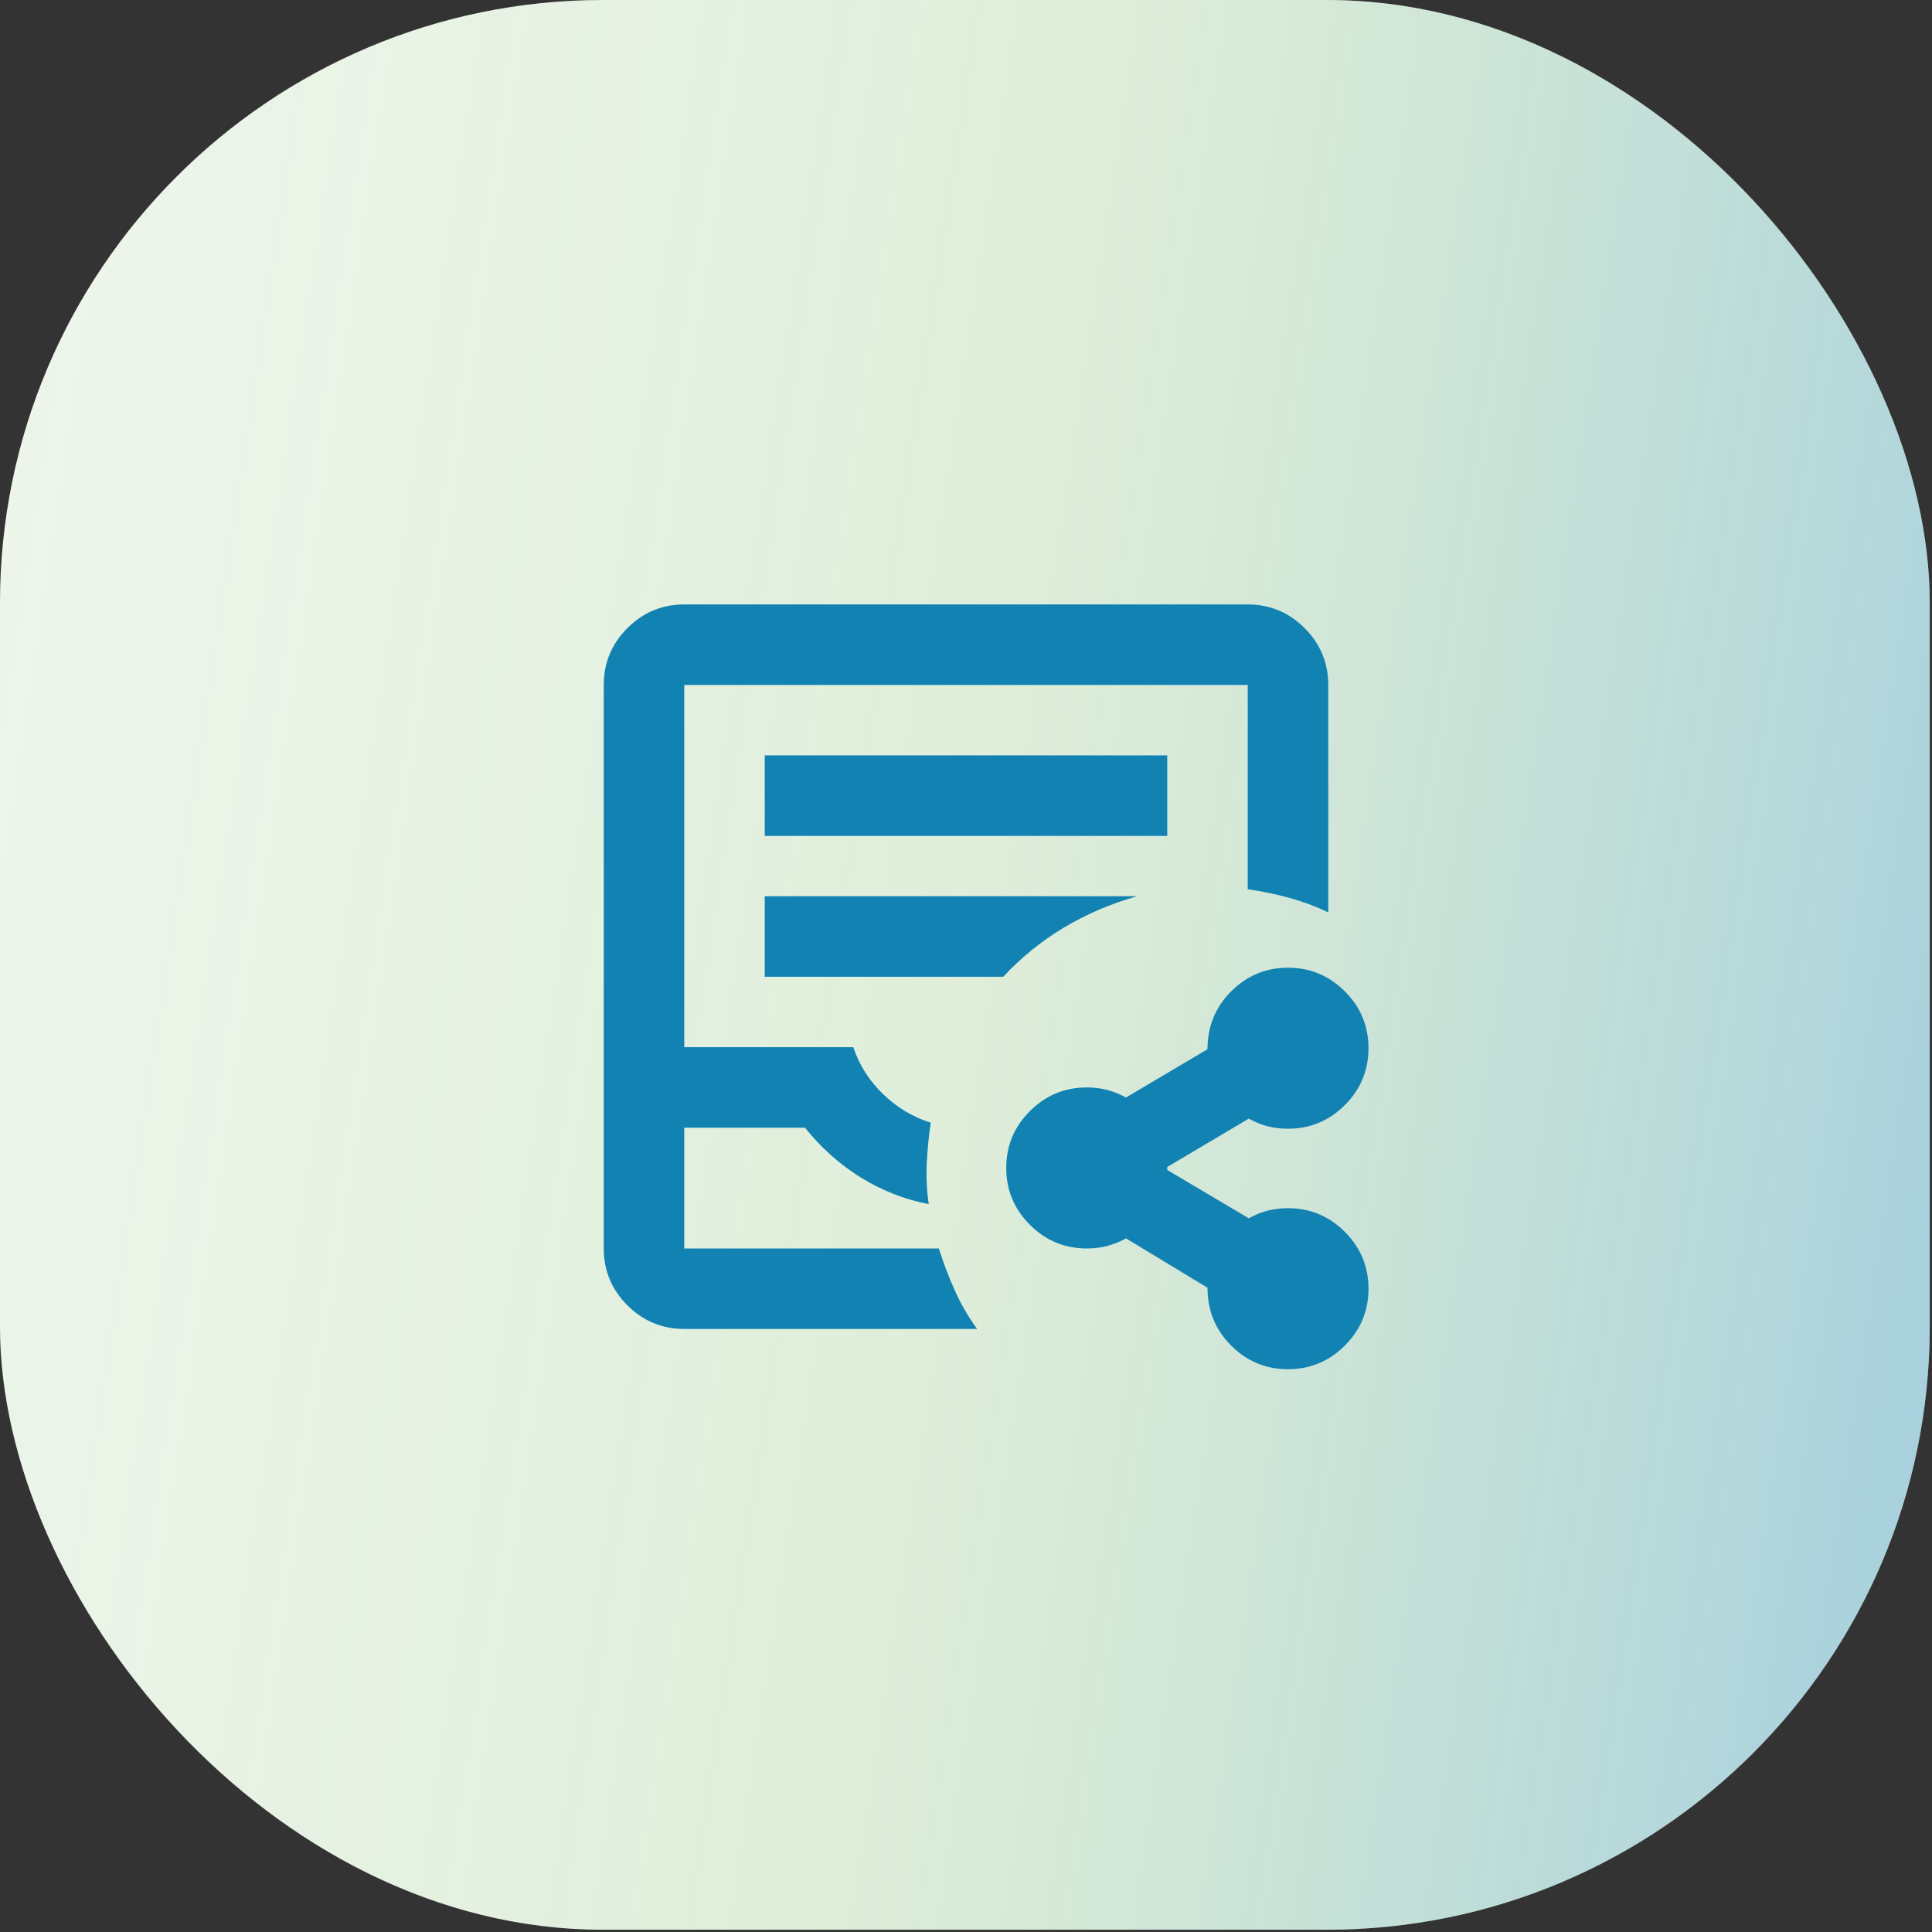
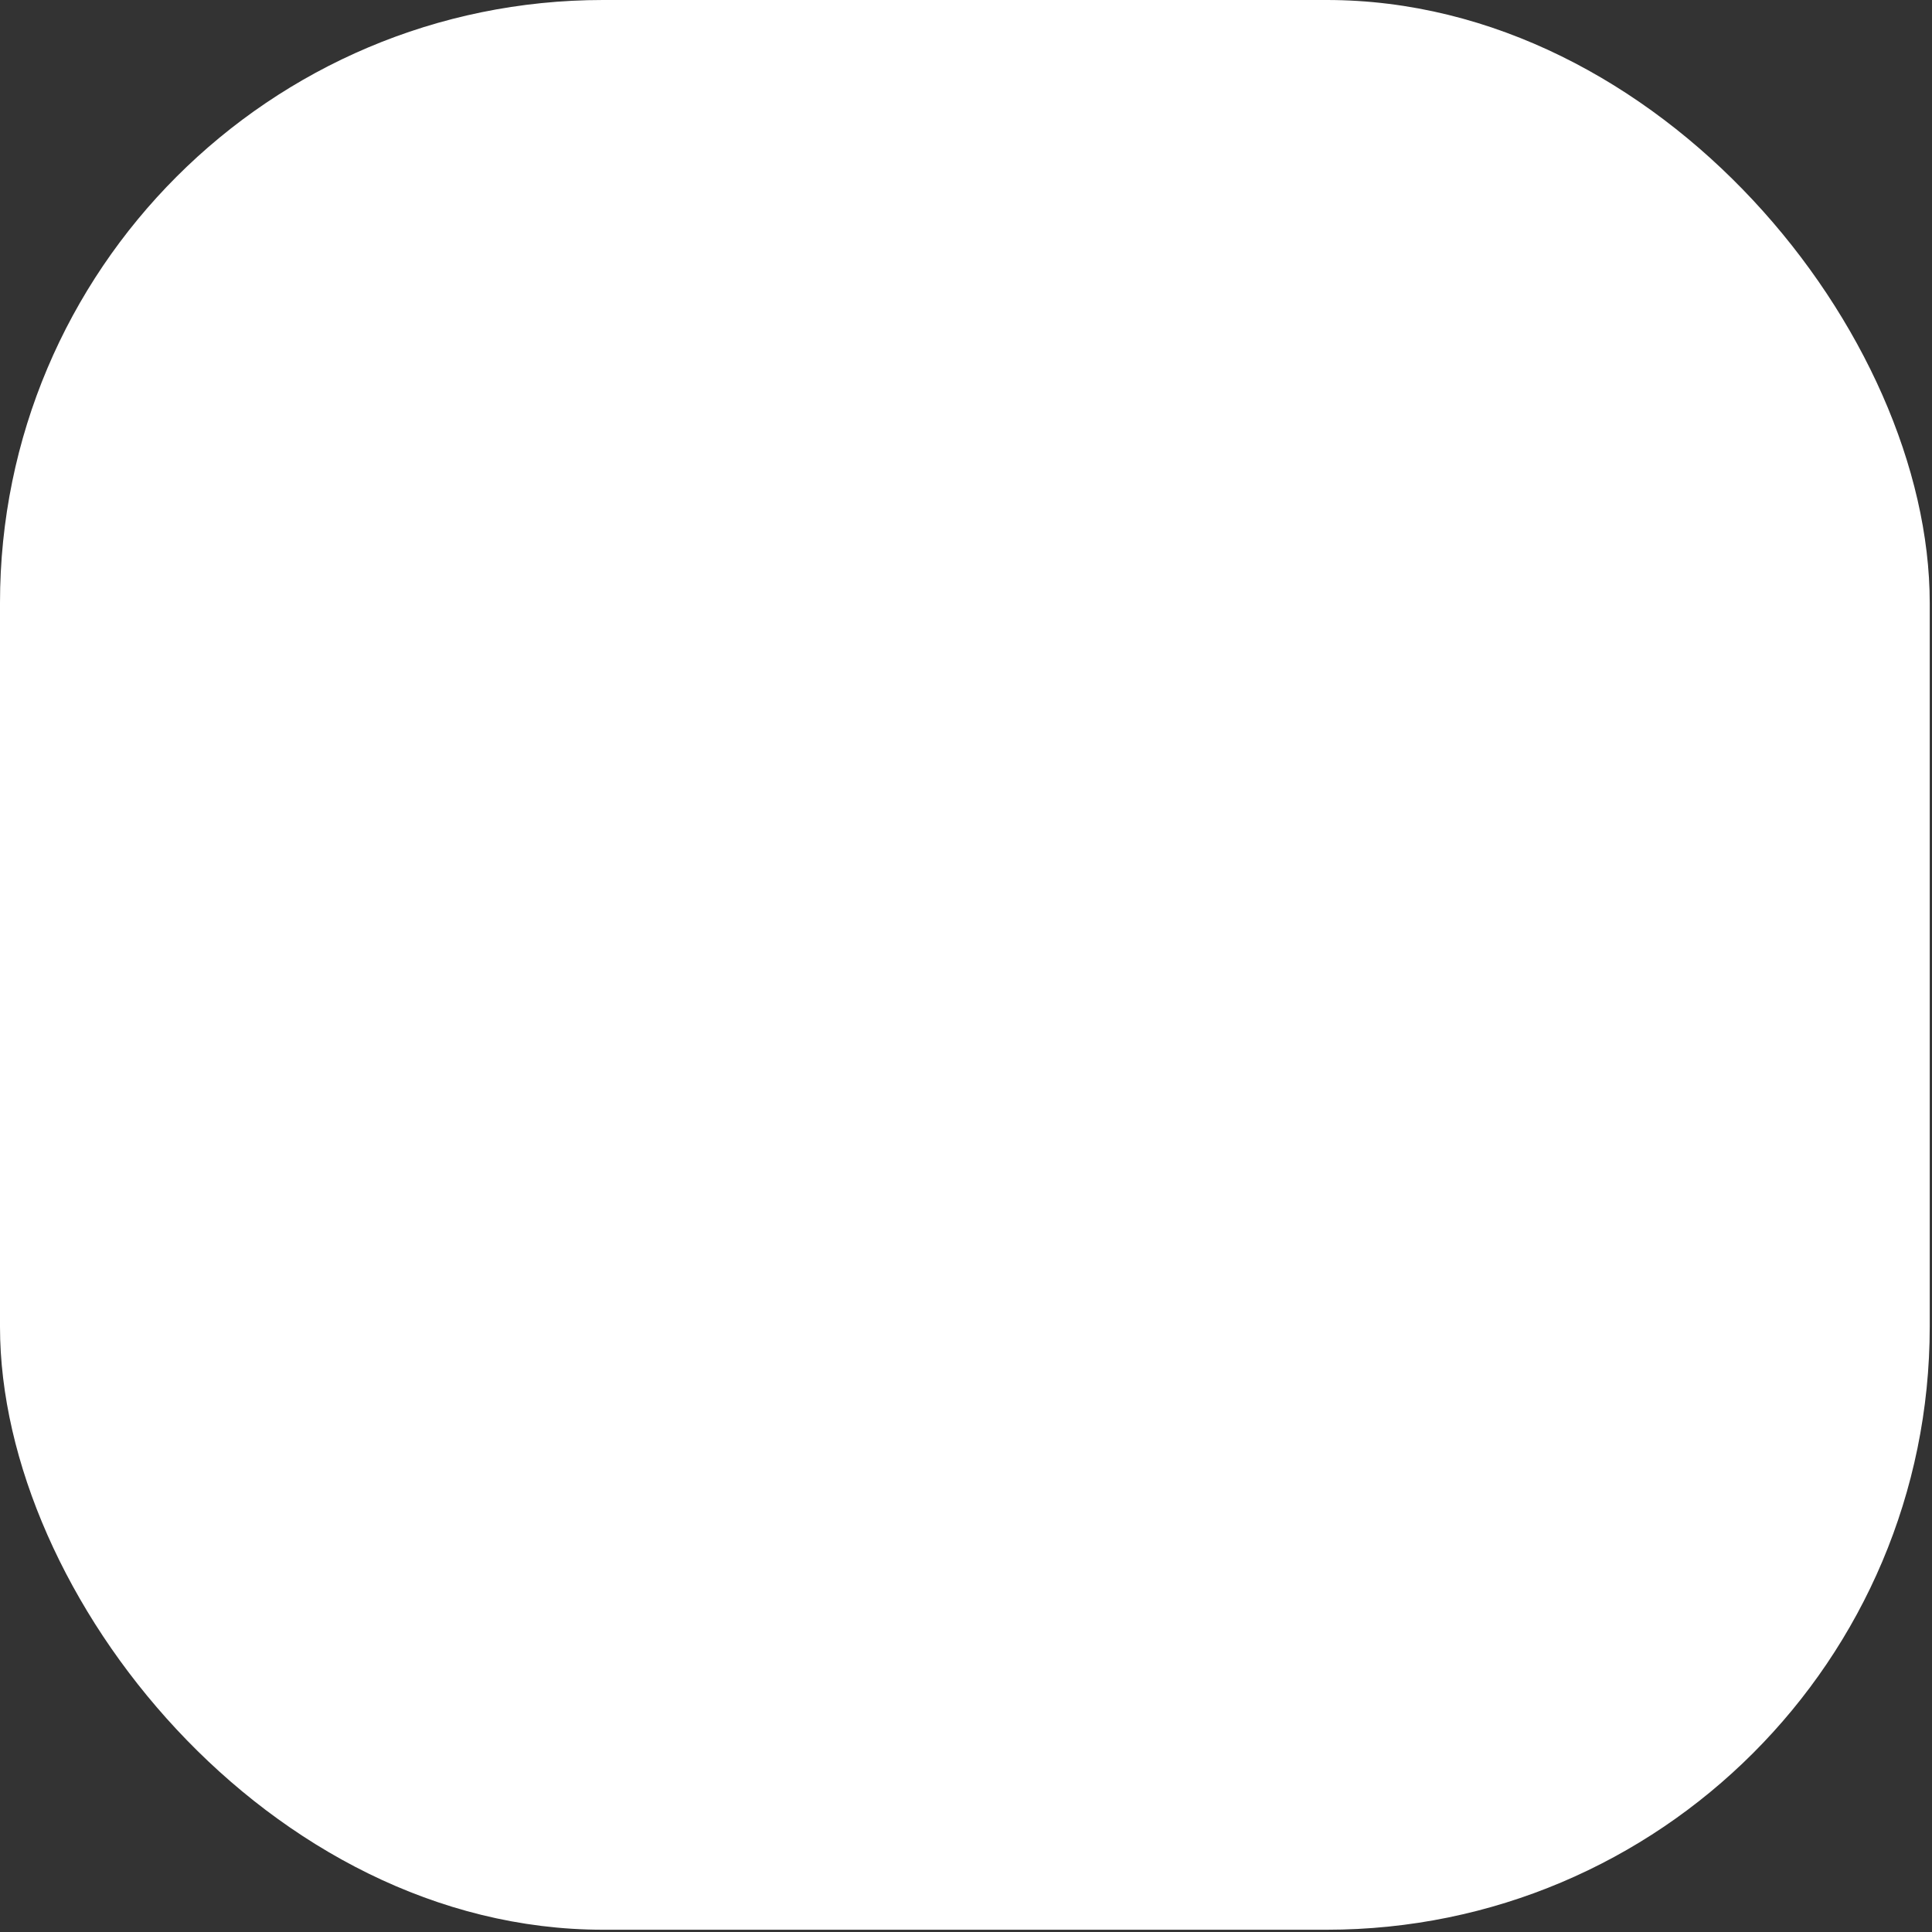
<svg xmlns="http://www.w3.org/2000/svg" width="64" height="64" viewBox="0 0 64 64" fill="none">
  <rect x="0" y="0" width="64" height="64" fill="#333333" stroke="none" />
  <rect x="-6.10352e-05" width="63.925" height="63.925" rx="19.977" fill="white" />
-   <rect x="-6.10352e-05" width="63.925" height="63.925" rx="19.977" fill="url(#paint0_linear_770_17432)" />
  <mask id="mask0_770_17432" style="mask-type:alpha" maskUnits="userSpaceOnUse" x="16" y="16" width="32" height="33">
-     <rect x="16" y="16.023" width="32" height="32" fill="#D9D9D9" />
-   </mask>
+     </mask>
  <g mask="url(#mask0_770_17432)">
-     <path d="M22.667 44.023C21.933 44.023 21.306 43.762 20.783 43.24C20.261 42.718 20 42.09 20 41.357V22.69C20 21.957 20.261 21.329 20.783 20.807C21.306 20.285 21.933 20.023 22.667 20.023H41.333C42.067 20.023 42.694 20.285 43.217 20.807C43.739 21.329 44 21.957 44 22.69V30.223C43.578 30.023 43.144 29.862 42.7 29.74C42.256 29.618 41.8 29.523 41.333 29.457V22.69H22.667V34.69H28.267C28.467 35.29 28.8 35.812 29.267 36.257C29.733 36.701 30.256 37.012 30.833 37.19C30.767 37.635 30.722 38.084 30.7 38.54C30.678 38.996 30.7 39.446 30.767 39.89C29.967 39.734 29.217 39.44 28.517 39.007C27.817 38.573 27.2 38.023 26.667 37.357H22.667V41.357H31.1C31.256 41.846 31.433 42.312 31.633 42.757C31.833 43.201 32.078 43.623 32.367 44.023H22.667ZM25.333 27.69H38.667V25.023H25.333V27.69ZM25.333 32.357H33.233C33.833 31.712 34.506 31.168 35.25 30.723C35.994 30.279 36.8 29.934 37.667 29.69H25.333V32.357ZM42.667 45.357C41.933 45.357 41.306 45.096 40.783 44.573C40.261 44.051 40 43.412 40 42.657L37.3 41.023C37.1 41.135 36.894 41.218 36.683 41.273C36.472 41.329 36.244 41.357 36 41.357C35.267 41.357 34.639 41.096 34.117 40.573C33.594 40.051 33.333 39.423 33.333 38.69C33.333 37.957 33.594 37.329 34.117 36.807C34.639 36.285 35.267 36.023 36 36.023C36.244 36.023 36.472 36.051 36.683 36.107C36.894 36.162 37.1 36.246 37.3 36.357L40 34.757C40 34.001 40.261 33.362 40.783 32.84C41.306 32.318 41.933 32.057 42.667 32.057C43.4 32.057 44.028 32.318 44.55 32.84C45.072 33.362 45.333 33.99 45.333 34.723C45.333 35.457 45.072 36.084 44.55 36.607C44.028 37.129 43.4 37.39 42.667 37.39C42.422 37.39 42.194 37.362 41.983 37.307C41.772 37.251 41.567 37.168 41.367 37.057L38.667 38.657V38.757L41.367 40.357C41.567 40.246 41.772 40.162 41.983 40.107C42.194 40.051 42.422 40.023 42.667 40.023C43.4 40.023 44.028 40.285 44.55 40.807C45.072 41.329 45.333 41.957 45.333 42.69C45.333 43.423 45.072 44.051 44.55 44.573C44.028 45.096 43.4 45.357 42.667 45.357Z" fill="#1182B2" />
+     <path d="M22.667 44.023C21.933 44.023 21.306 43.762 20.783 43.24C20.261 42.718 20 42.09 20 41.357V22.69C20 21.957 20.261 21.329 20.783 20.807C21.306 20.285 21.933 20.023 22.667 20.023H41.333C42.067 20.023 42.694 20.285 43.217 20.807C43.739 21.329 44 21.957 44 22.69V30.223C43.578 30.023 43.144 29.862 42.7 29.74C42.256 29.618 41.8 29.523 41.333 29.457V22.69H22.667V34.69H28.267C28.467 35.29 28.8 35.812 29.267 36.257C29.733 36.701 30.256 37.012 30.833 37.19C30.767 37.635 30.722 38.084 30.7 38.54C30.678 38.996 30.7 39.446 30.767 39.89C29.967 39.734 29.217 39.44 28.517 39.007C27.817 38.573 27.2 38.023 26.667 37.357H22.667V41.357H31.1C31.256 41.846 31.433 42.312 31.633 42.757C31.833 43.201 32.078 43.623 32.367 44.023H22.667ZM25.333 27.69H38.667V25.023H25.333V27.69ZM25.333 32.357H33.233C33.833 31.712 34.506 31.168 35.25 30.723C35.994 30.279 36.8 29.934 37.667 29.69H25.333V32.357ZM42.667 45.357C41.933 45.357 41.306 45.096 40.783 44.573C40.261 44.051 40 43.412 40 42.657L37.3 41.023C36.472 41.329 36.244 41.357 36 41.357C35.267 41.357 34.639 41.096 34.117 40.573C33.594 40.051 33.333 39.423 33.333 38.69C33.333 37.957 33.594 37.329 34.117 36.807C34.639 36.285 35.267 36.023 36 36.023C36.244 36.023 36.472 36.051 36.683 36.107C36.894 36.162 37.1 36.246 37.3 36.357L40 34.757C40 34.001 40.261 33.362 40.783 32.84C41.306 32.318 41.933 32.057 42.667 32.057C43.4 32.057 44.028 32.318 44.55 32.84C45.072 33.362 45.333 33.99 45.333 34.723C45.333 35.457 45.072 36.084 44.55 36.607C44.028 37.129 43.4 37.39 42.667 37.39C42.422 37.39 42.194 37.362 41.983 37.307C41.772 37.251 41.567 37.168 41.367 37.057L38.667 38.657V38.757L41.367 40.357C41.567 40.246 41.772 40.162 41.983 40.107C42.194 40.051 42.422 40.023 42.667 40.023C43.4 40.023 44.028 40.285 44.55 40.807C45.072 41.329 45.333 41.957 45.333 42.69C45.333 43.423 45.072 44.051 44.55 44.573C44.028 45.096 43.4 45.357 42.667 45.357Z" fill="#1182B2" />
  </g>
  <defs>
    <linearGradient id="paint0_linear_770_17432" x1="-6.10352e-05" y1="0" x2="72.961" y2="11.004" gradientUnits="userSpaceOnUse">
      <stop stop-color="#5EA848" stop-opacity="0.1" />
      <stop offset="0.5" stop-color="#5EA848" stop-opacity="0.2" />
      <stop offset="1" stop-color="#1182B2" stop-opacity="0.4" />
    </linearGradient>
  </defs>
</svg>